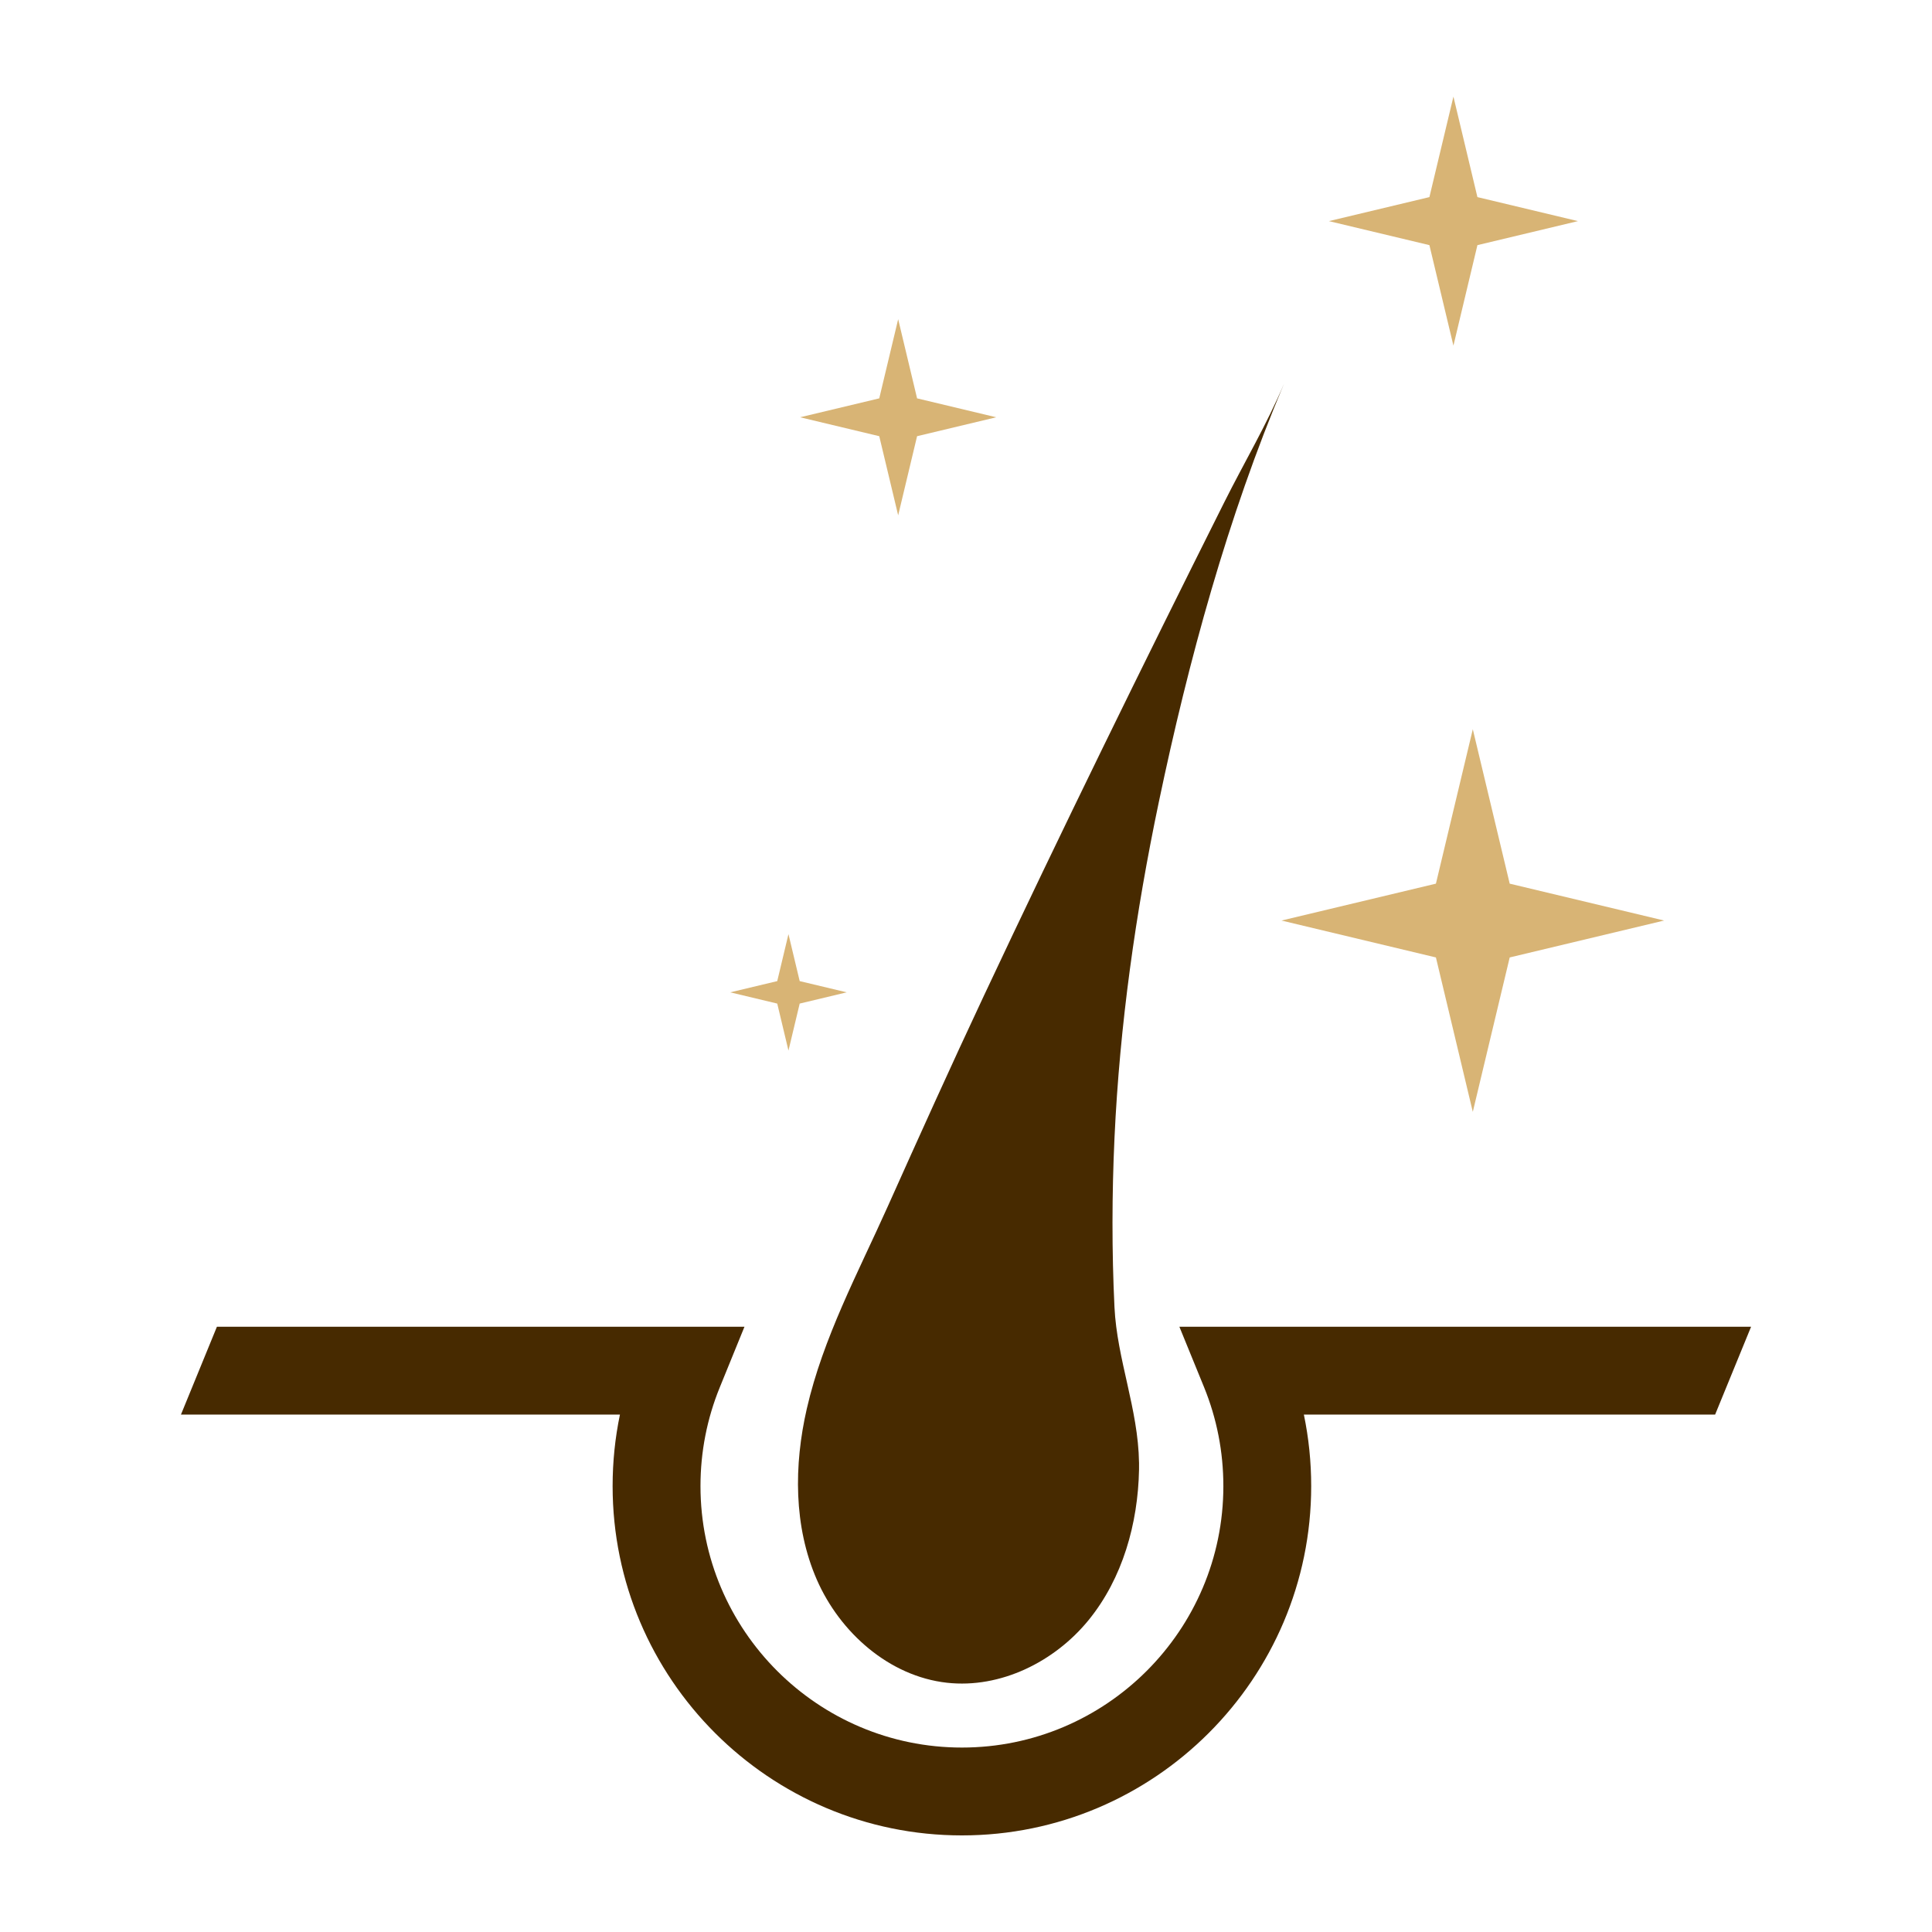
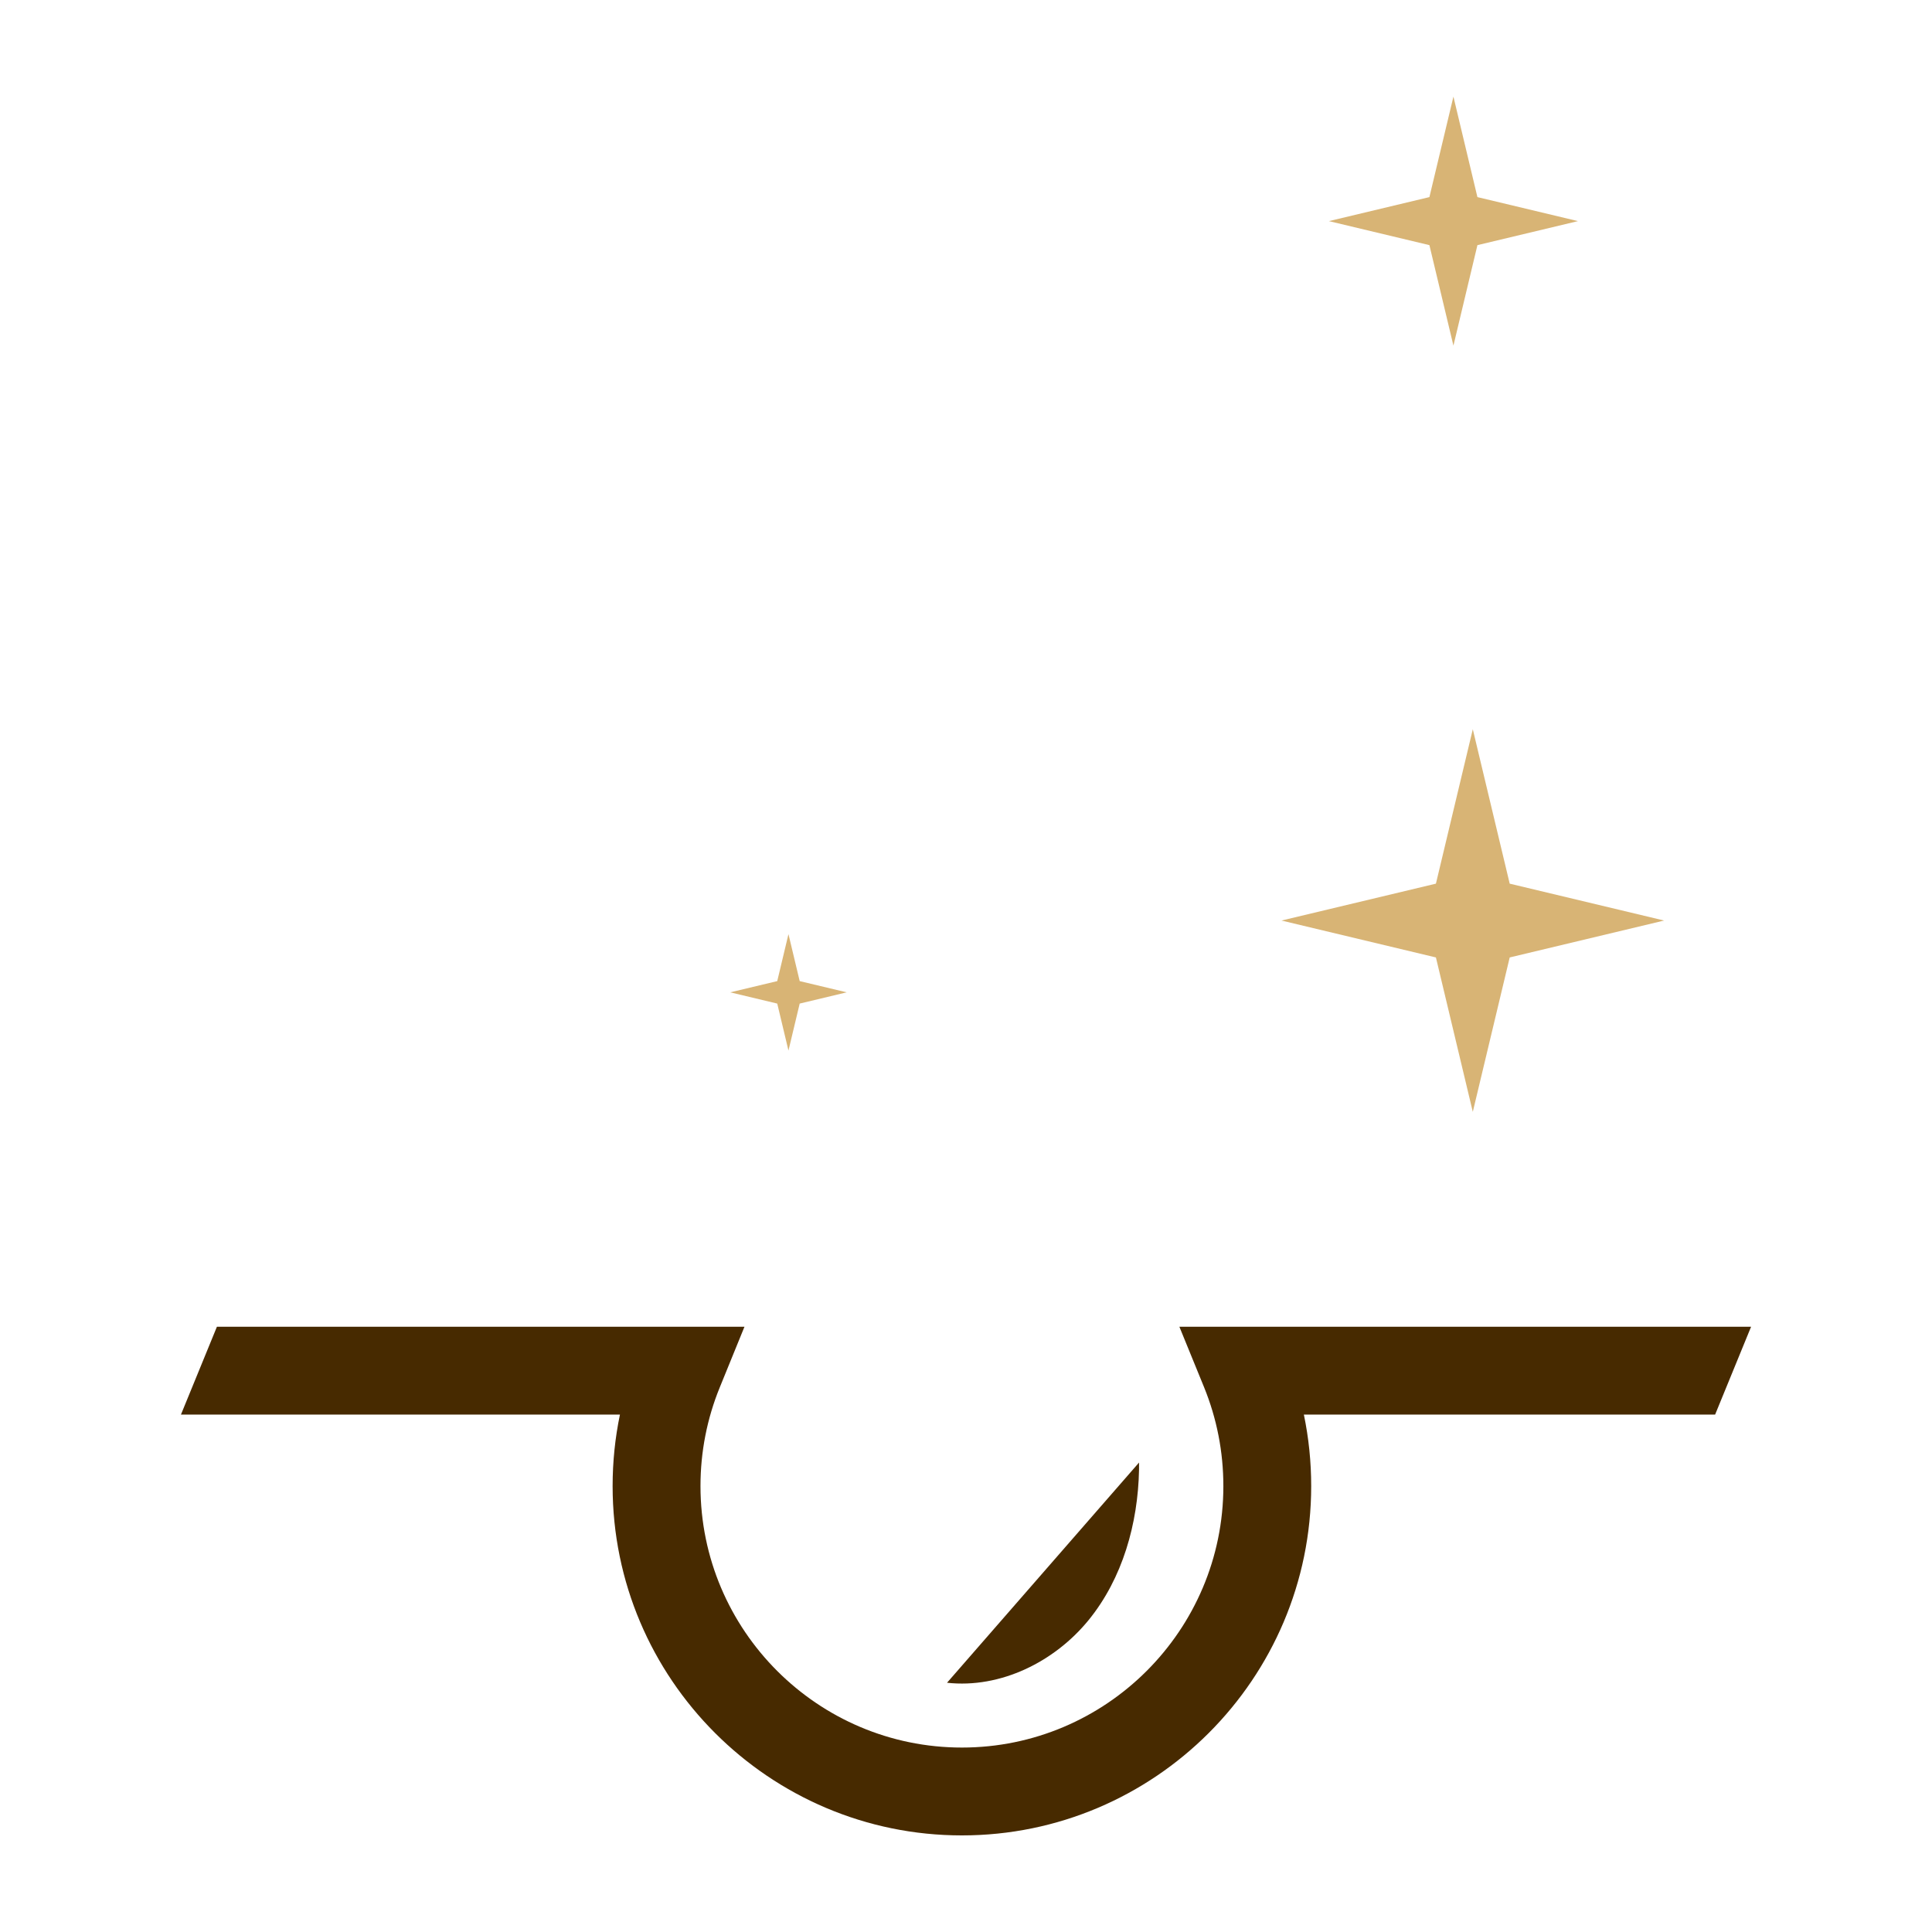
<svg xmlns="http://www.w3.org/2000/svg" id="Layer_1" version="1.1" viewBox="0 0 100 100">
  <defs>
    <style>
      .st0 {
        fill: #d8b475;
      }

      .st1 {
        fill: #472a00;
      }
    </style>
  </defs>
  <path class="st1" d="M88.772,73.219h-21.284c.252,1.21.379,2.447.379,3.702,0,9.969-8.11,18.079-18.079,18.079-9.969,0-18.079-8.11-18.079-18.079,0-1.255.127-2.492.379-3.702H9.366l1.862-4.548h27.306l-1.276,3.132c-.664,1.625-1.001,3.347-1.001,5.118,0,7.462,6.07,13.532,13.532,13.532,7.462,0,13.532-6.07,13.532-13.532,0-1.771-.337-3.493-.998-5.118l-1.279-3.132h29.592l-1.862,4.548Z" />
-   <path class="st1" d="M58.957,75.701c.002.124.002.249-.001.374-.055,2.785-.85,5.619-2.609,7.779s-4.56,3.551-7.329,3.245c-2.985-.331-5.541-2.589-6.742-5.342-1.2-2.753-1.187-5.915-.516-8.842.842-3.672,2.65-7.032,4.18-10.447,1.636-3.651,3.28-7.298,4.981-10.918,4.028-8.574,8.205-17.079,12.446-25.55,1.018-2.034,2.211-4.047,3.096-6.143-2.922,6.916-4.946,14.329-6.483,21.659-1.2,5.724-2.024,11.538-2.294,17.383-.134,2.91-.141,5.852-.001,8.759.13,2.699,1.228,5.266,1.271,8.043Z" />
+   <path class="st1" d="M58.957,75.701c.002.124.002.249-.001.374-.055,2.785-.85,5.619-2.609,7.779s-4.56,3.551-7.329,3.245Z" />
  <polygon class="st0" points="78.142 45.738 76.232 37.745 74.323 45.738 66.33 47.647 74.323 49.557 76.232 57.55 78.142 49.557 86.135 47.647 78.142 45.738" />
-   <polygon class="st0" points="47.468 20.619 46.489 16.521 45.51 20.619 41.413 21.598 45.51 22.577 46.489 26.674 47.468 22.577 51.565 21.598 47.468 20.619" />
  <polygon class="st0" points="76.471 10.202 75.229 5 73.986 10.202 68.783 11.445 73.986 12.688 75.229 17.89 76.471 12.688 81.674 11.445 76.471 10.202" />
  <polygon class="st0" points="41.392 50.782 40.811 48.35 40.23 50.782 37.797 51.363 40.23 51.945 40.811 54.377 41.392 51.945 43.825 51.363 41.392 50.782" />
</svg>